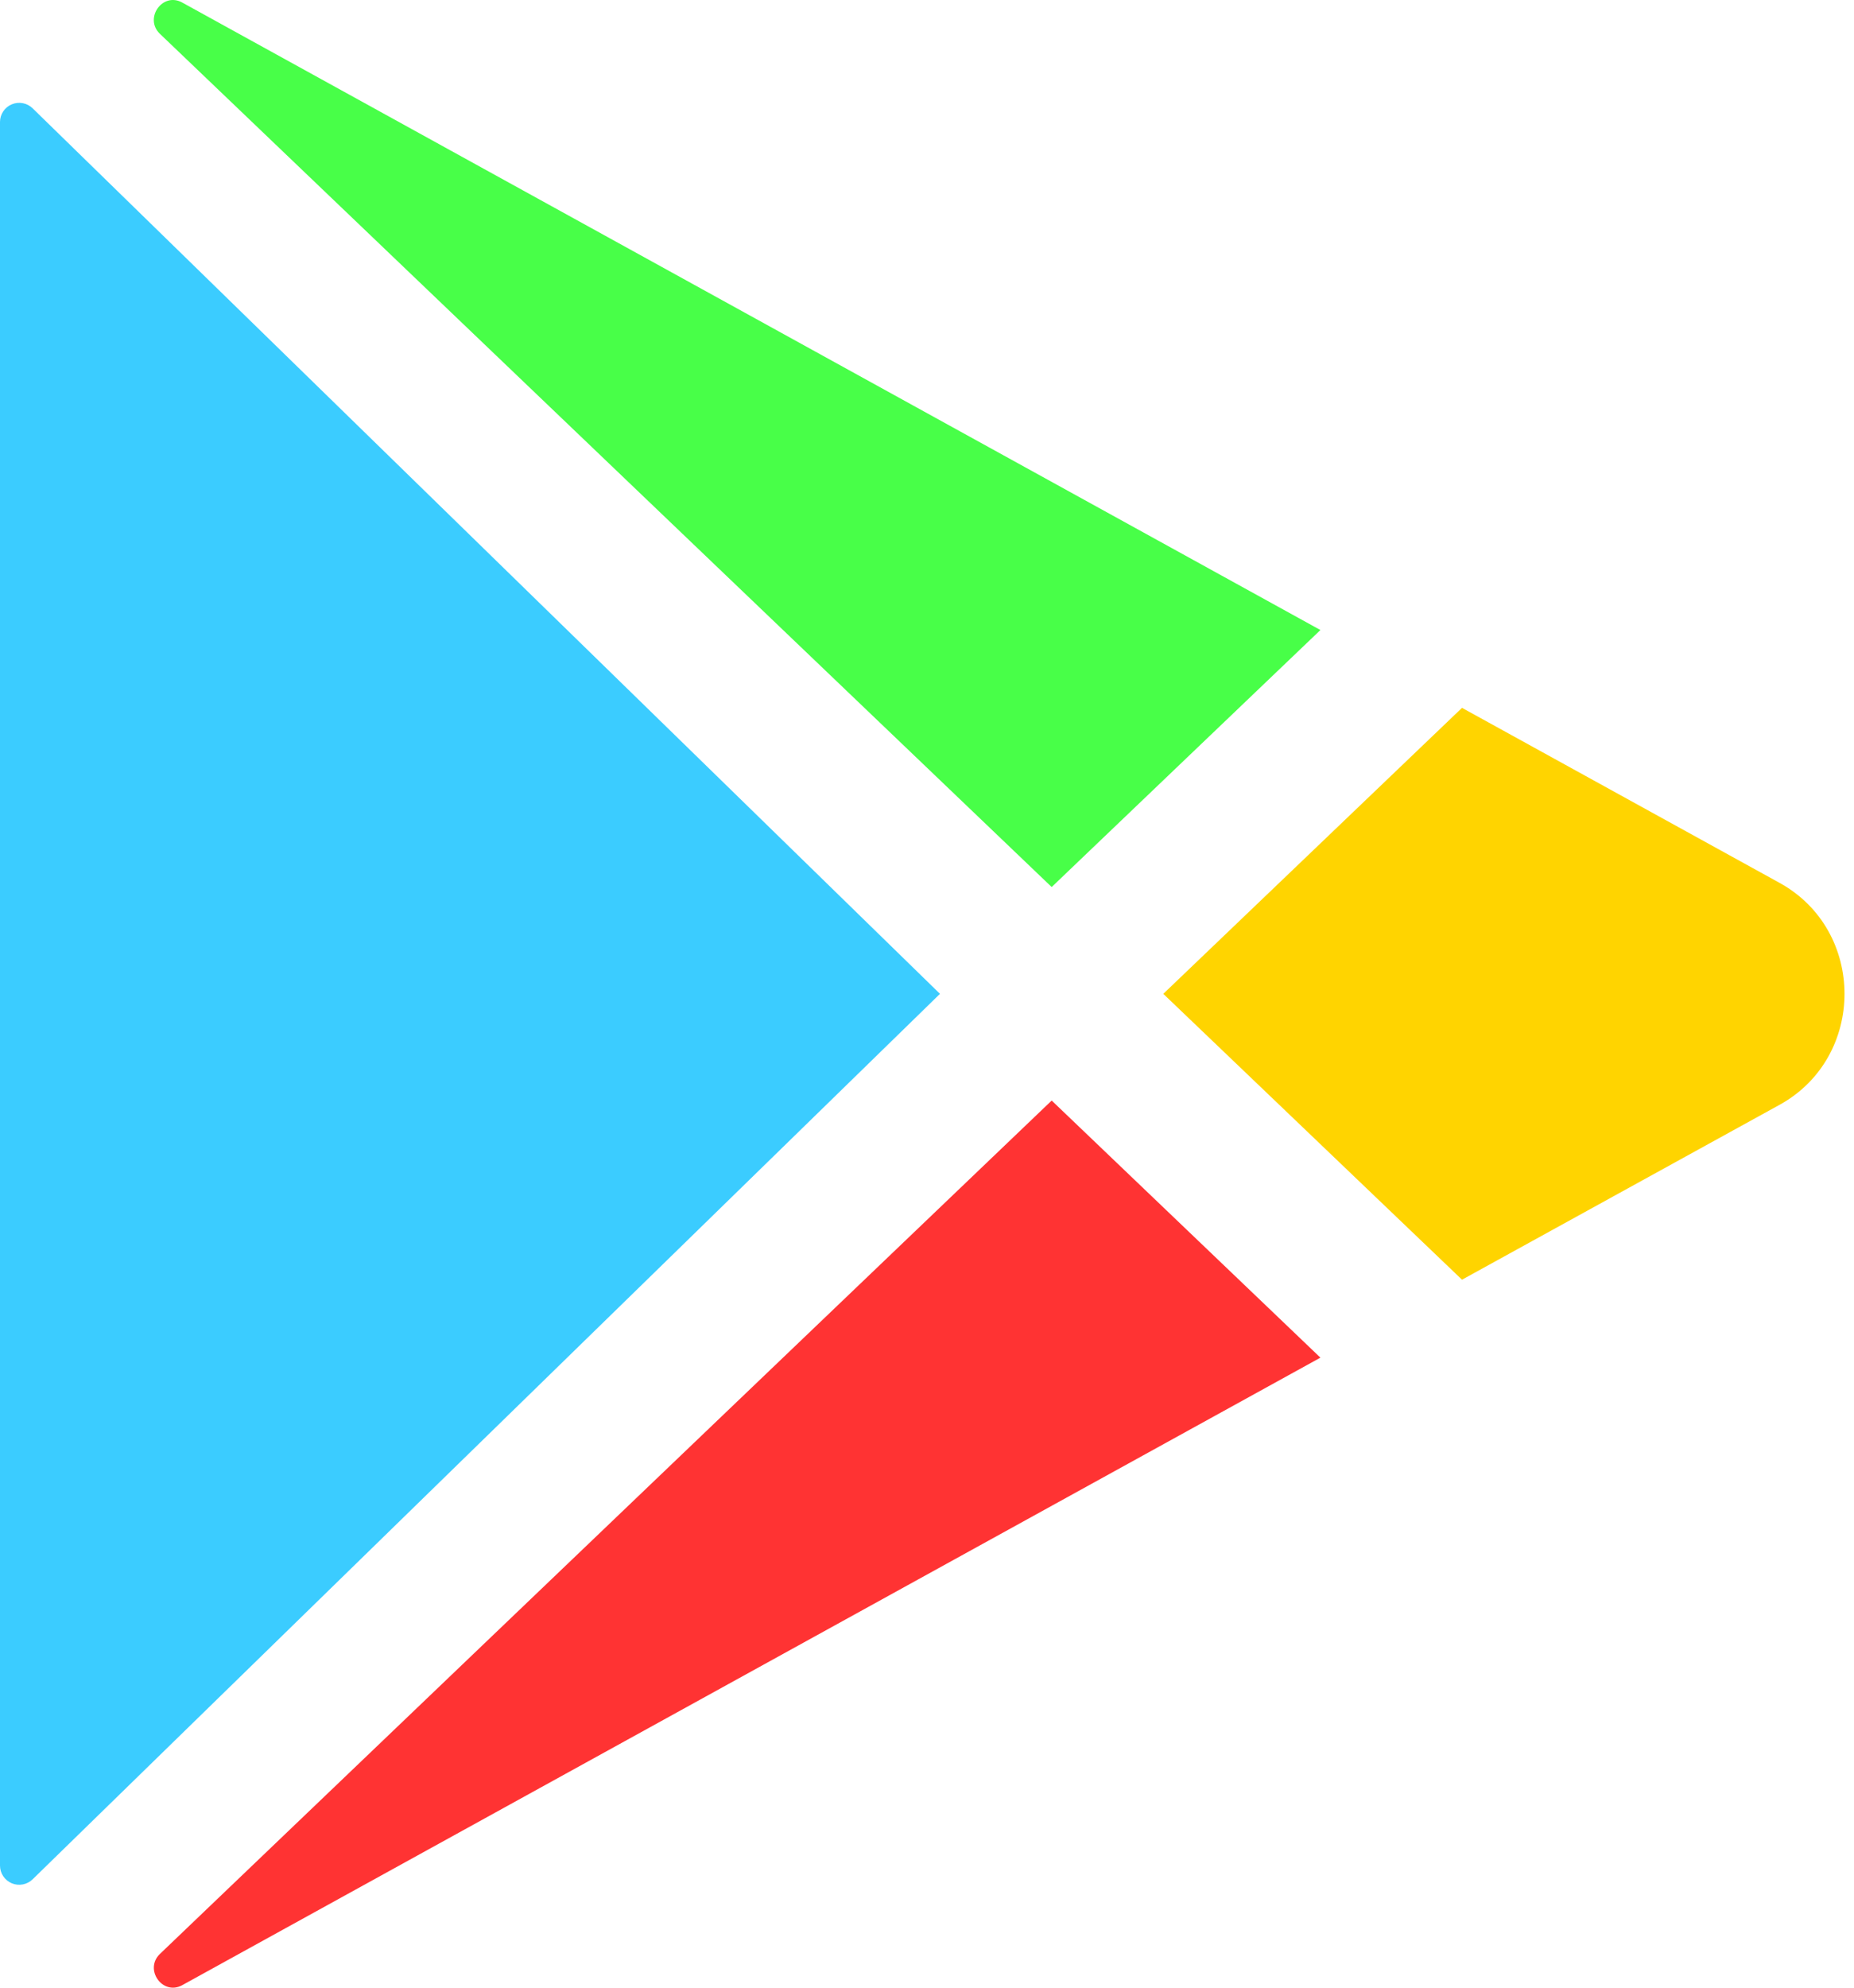
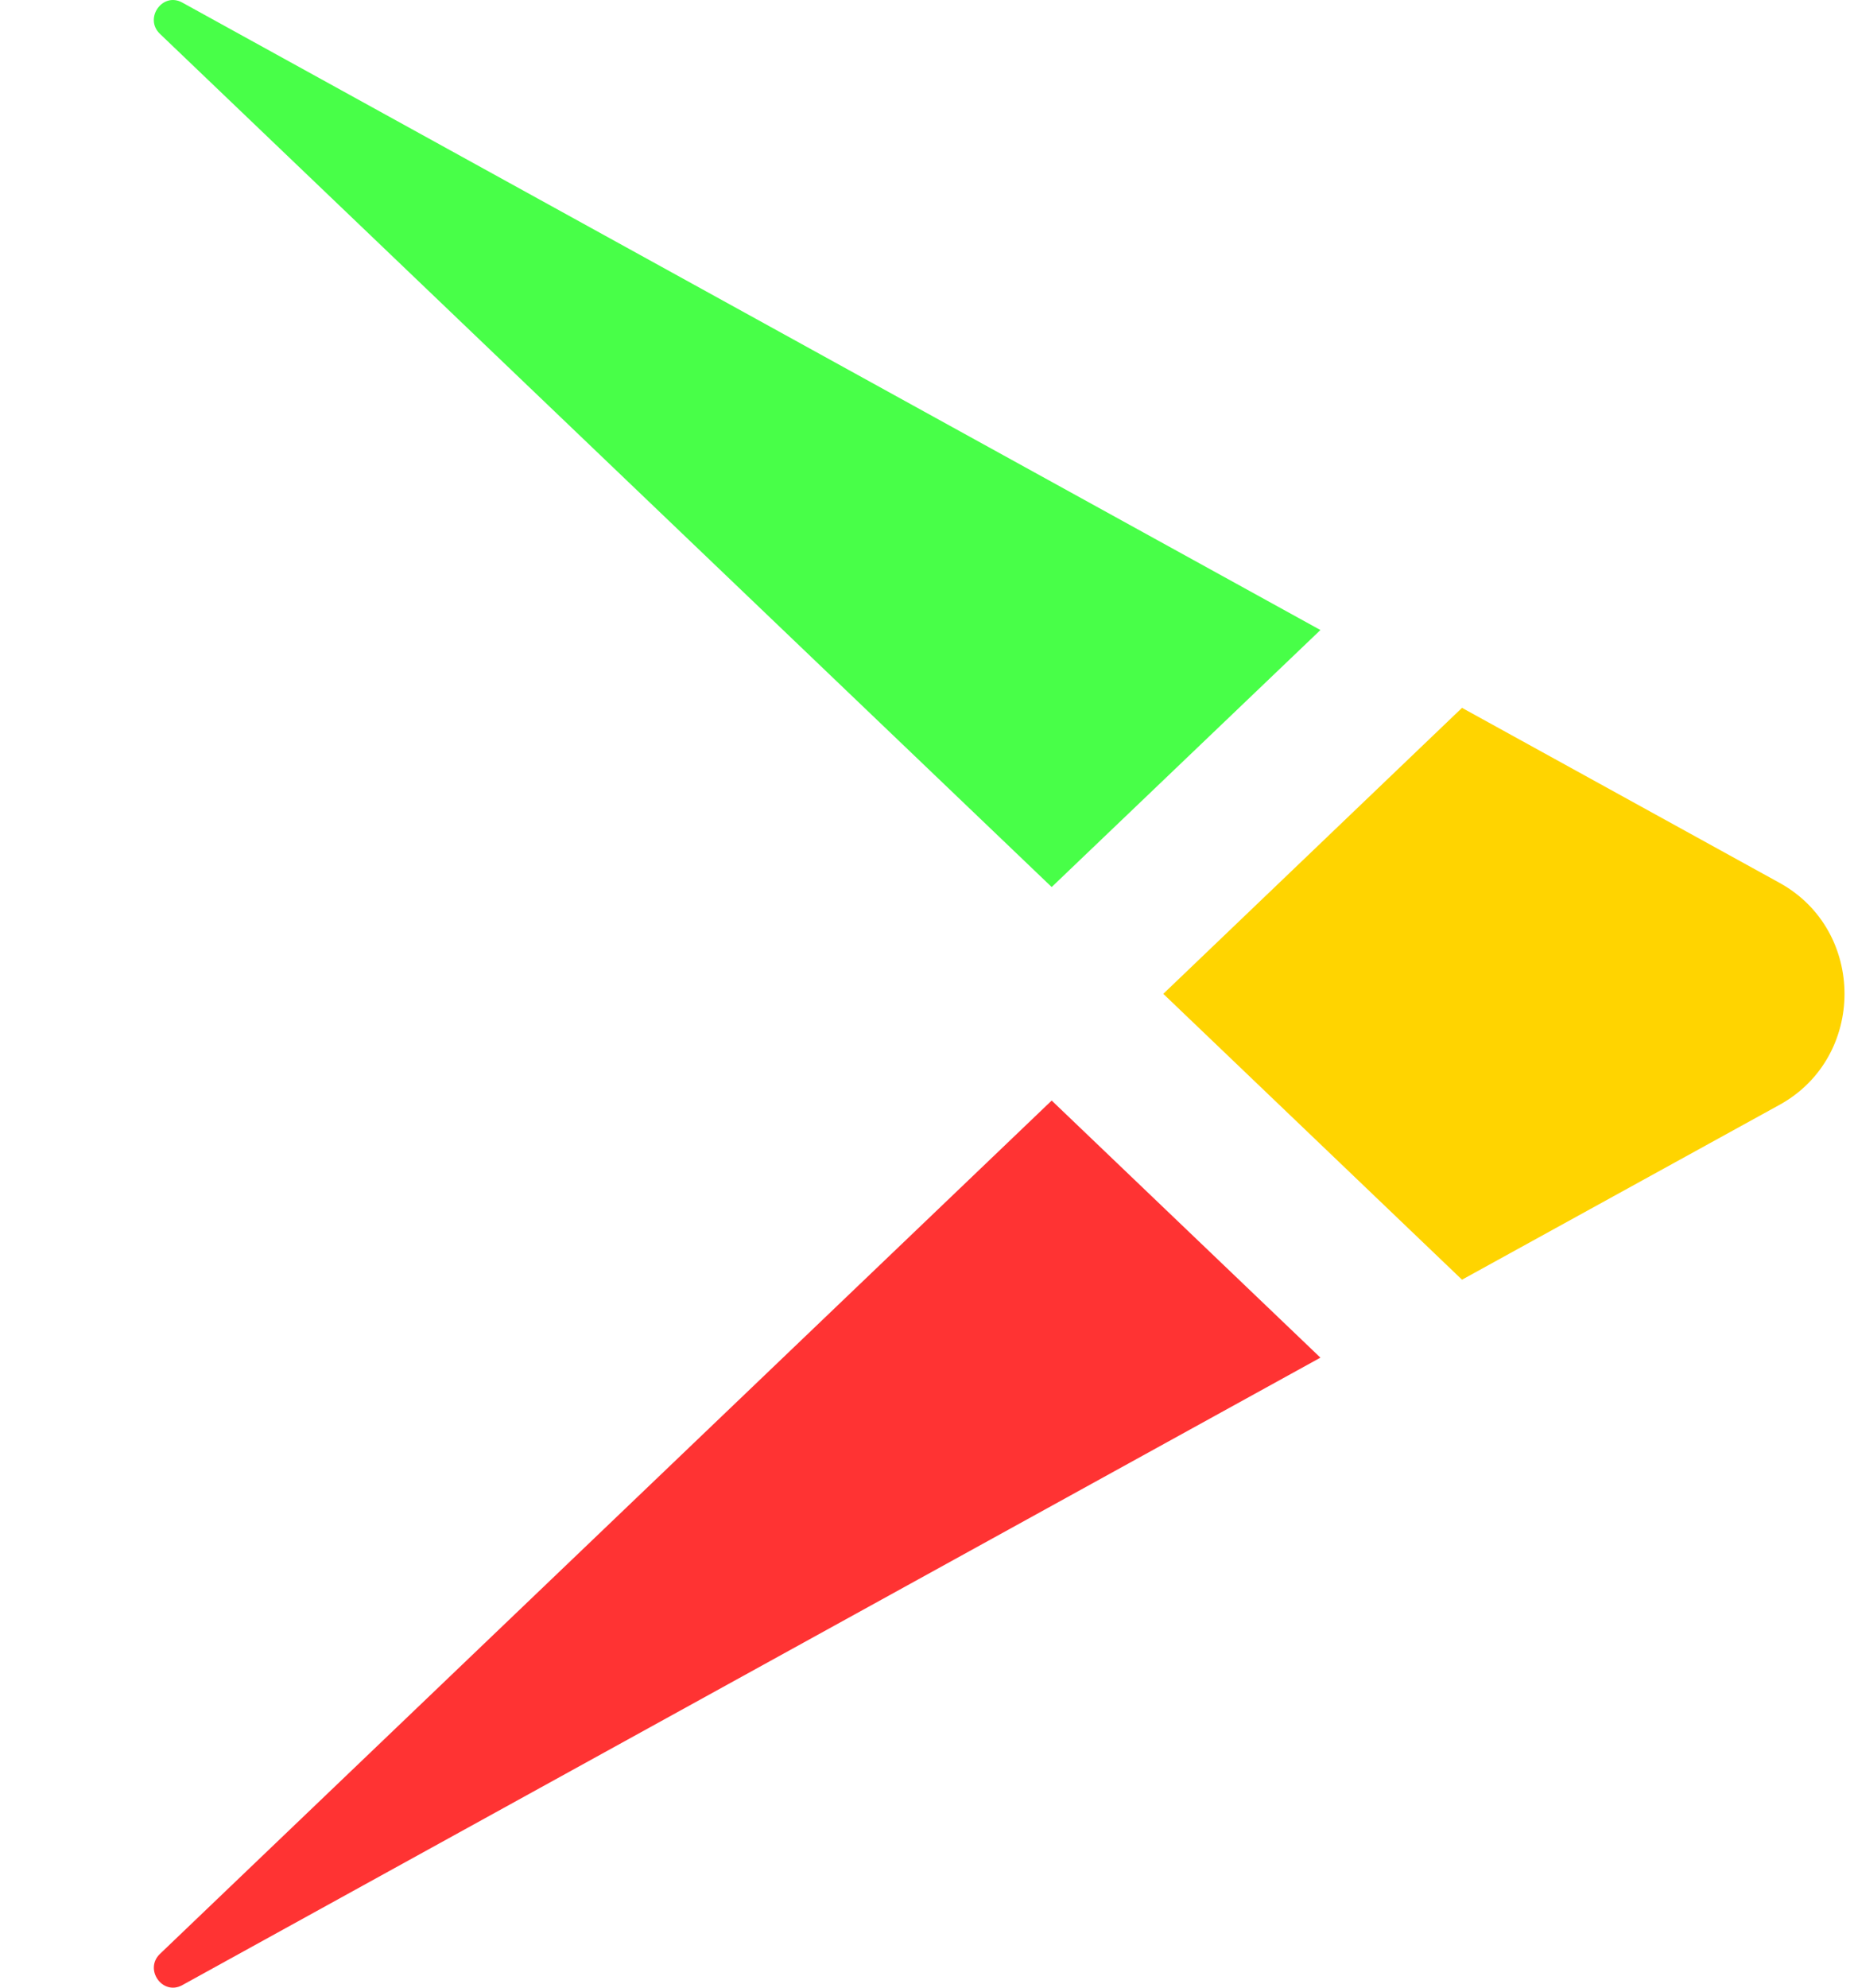
<svg xmlns="http://www.w3.org/2000/svg" width="56" height="60" viewBox="0 0 56 60" fill="none">
-   <path d="M0 3.682V56.315C0 56.429 0.034 56.541 0.098 56.636C0.161 56.731 0.252 56.805 0.357 56.849C0.462 56.893 0.578 56.905 0.69 56.883C0.803 56.861 0.906 56.807 0.987 56.727L28.392 30L0.987 3.271C0.906 3.191 0.803 3.136 0.69 3.115C0.578 3.093 0.462 3.105 0.357 3.149C0.252 3.192 0.161 3.267 0.098 3.361C0.034 3.456 0 3.568 0 3.682Z" fill="#3BCCFF" />
  <path d="M39.883 19.018L5.521 0.086L5.499 0.074C4.907 -0.247 4.345 0.554 4.829 1.02L31.766 26.776L39.883 19.018Z" fill="#48FF48" />
  <path d="M4.832 58.98C4.345 59.446 4.907 60.247 5.502 59.926L5.523 59.914L39.883 40.982L31.766 33.221L4.832 58.98Z" fill="#FF3333" />
  <path d="M53.755 26.652L44.16 21.367L35.137 30L44.16 38.629L53.755 33.348C56.366 31.906 56.366 28.094 53.755 26.652Z" fill="#FFD400" />
</svg>